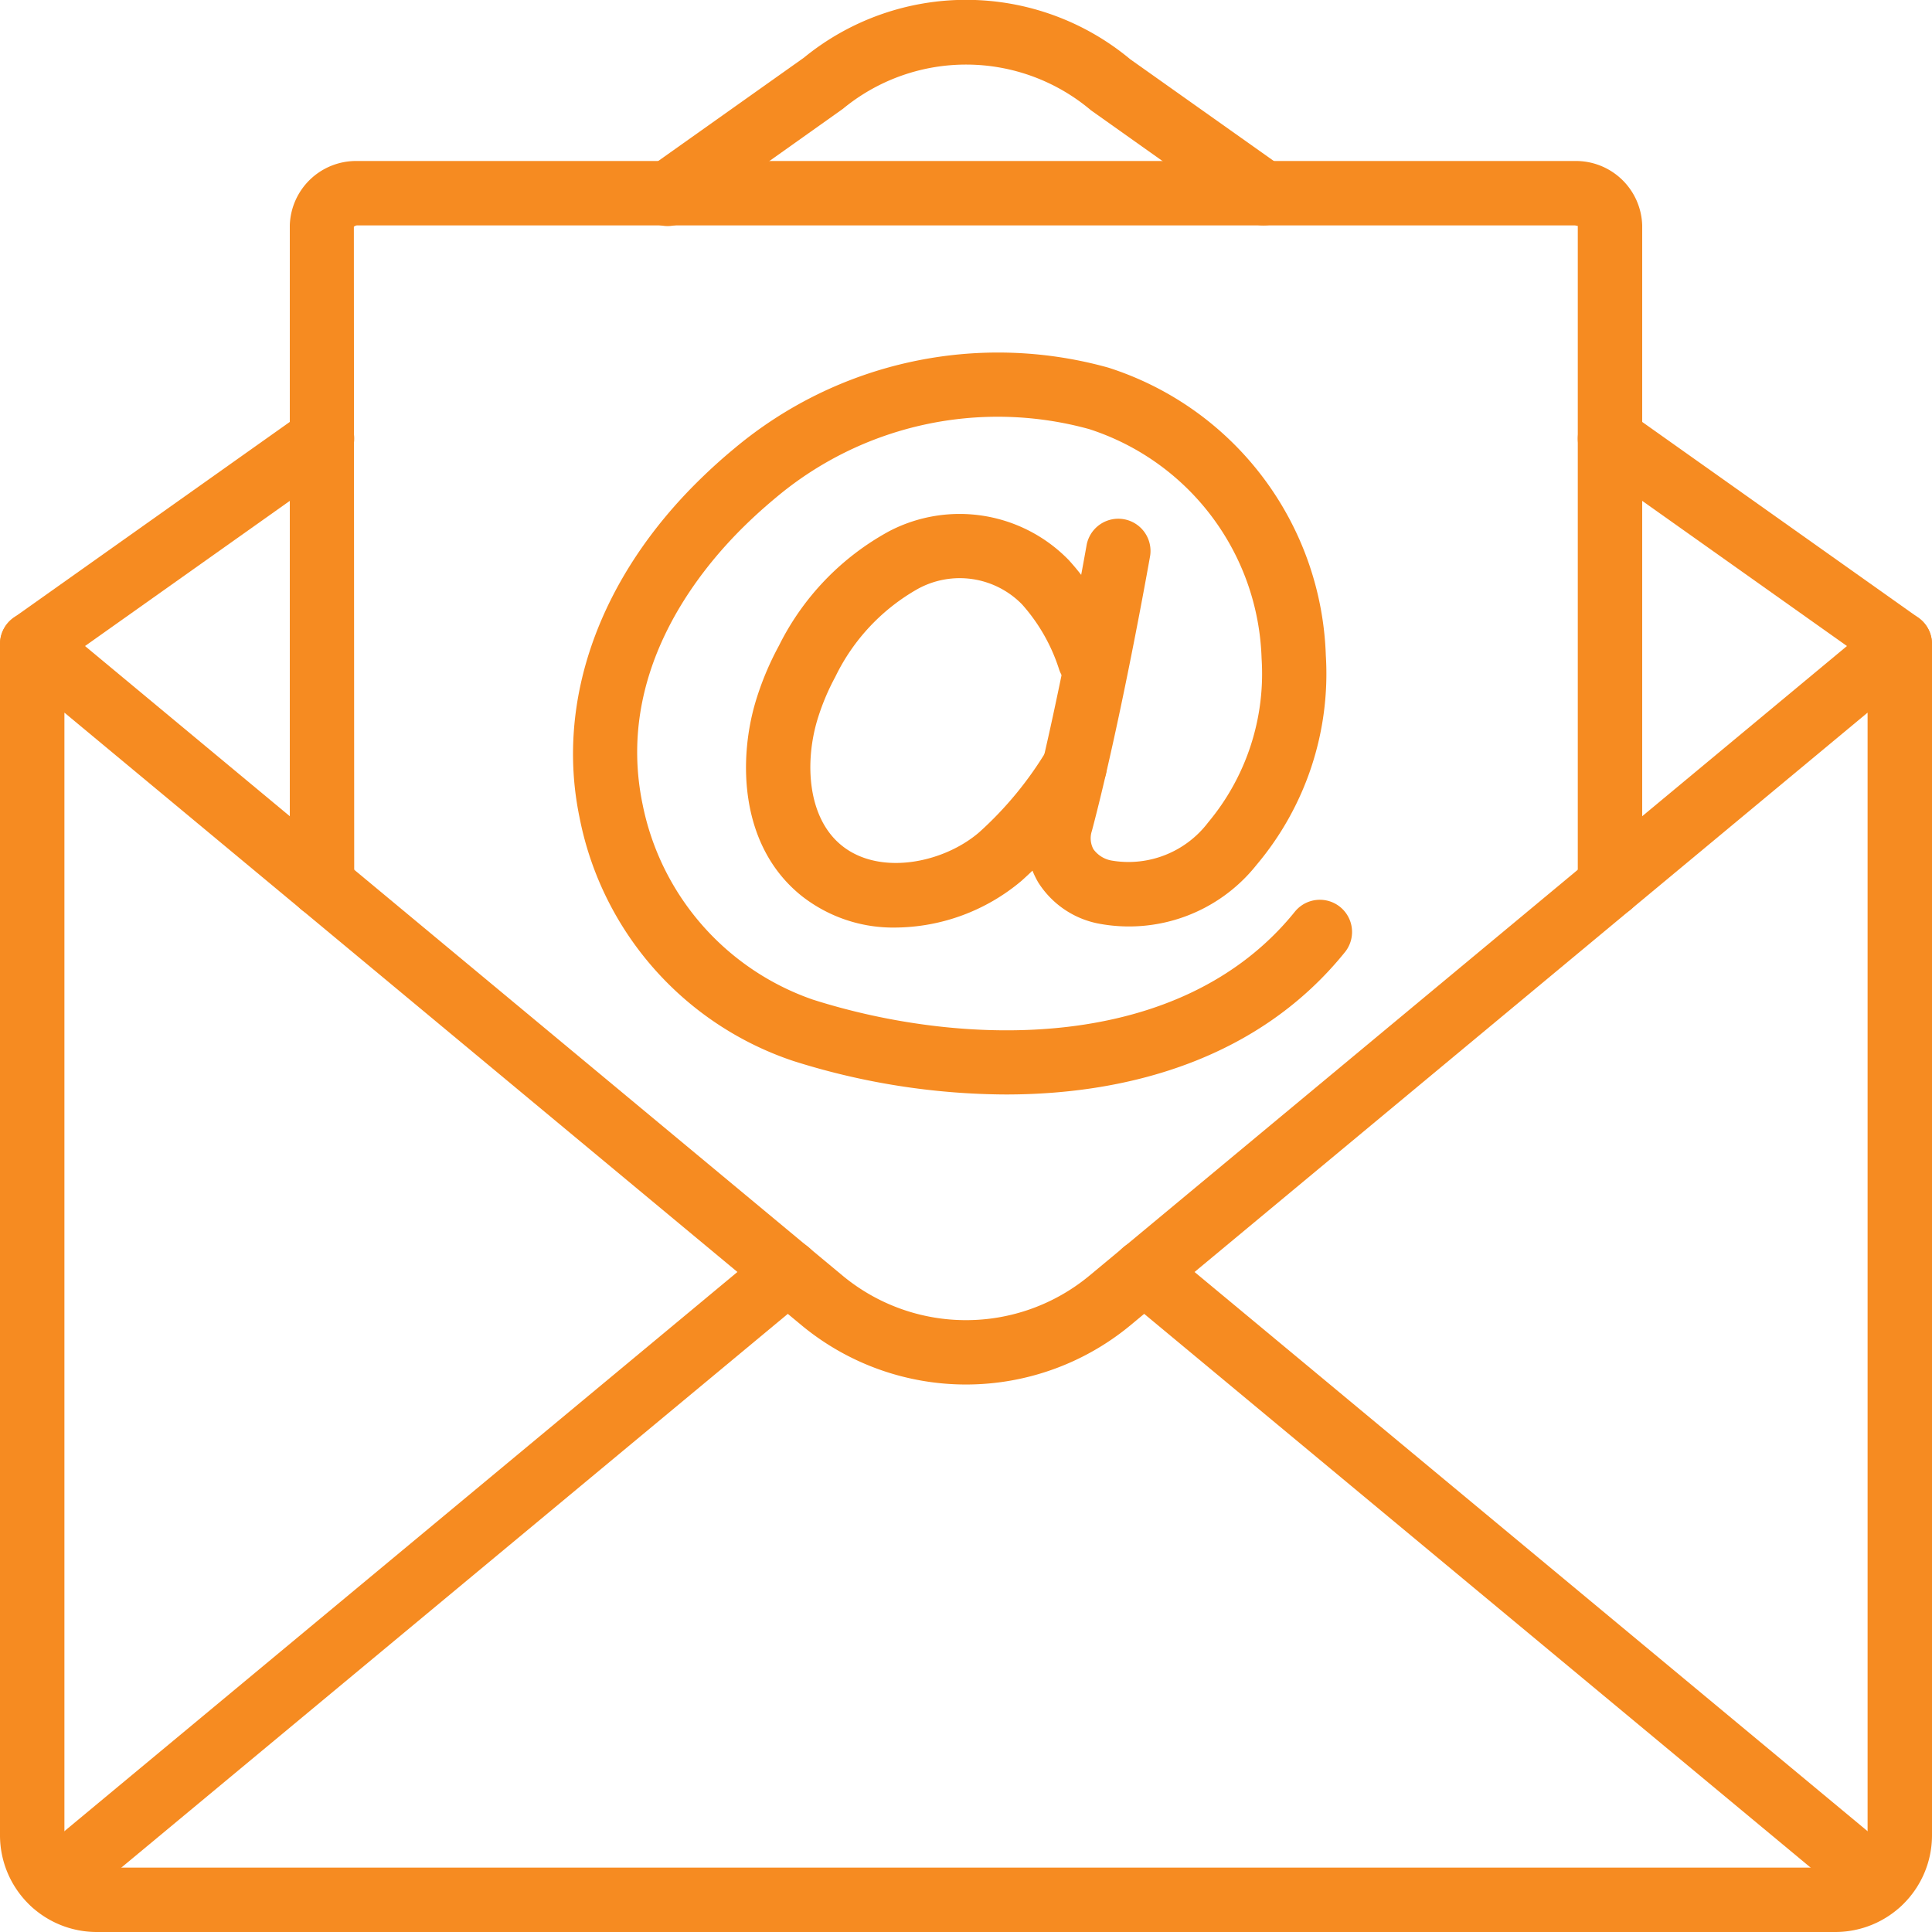
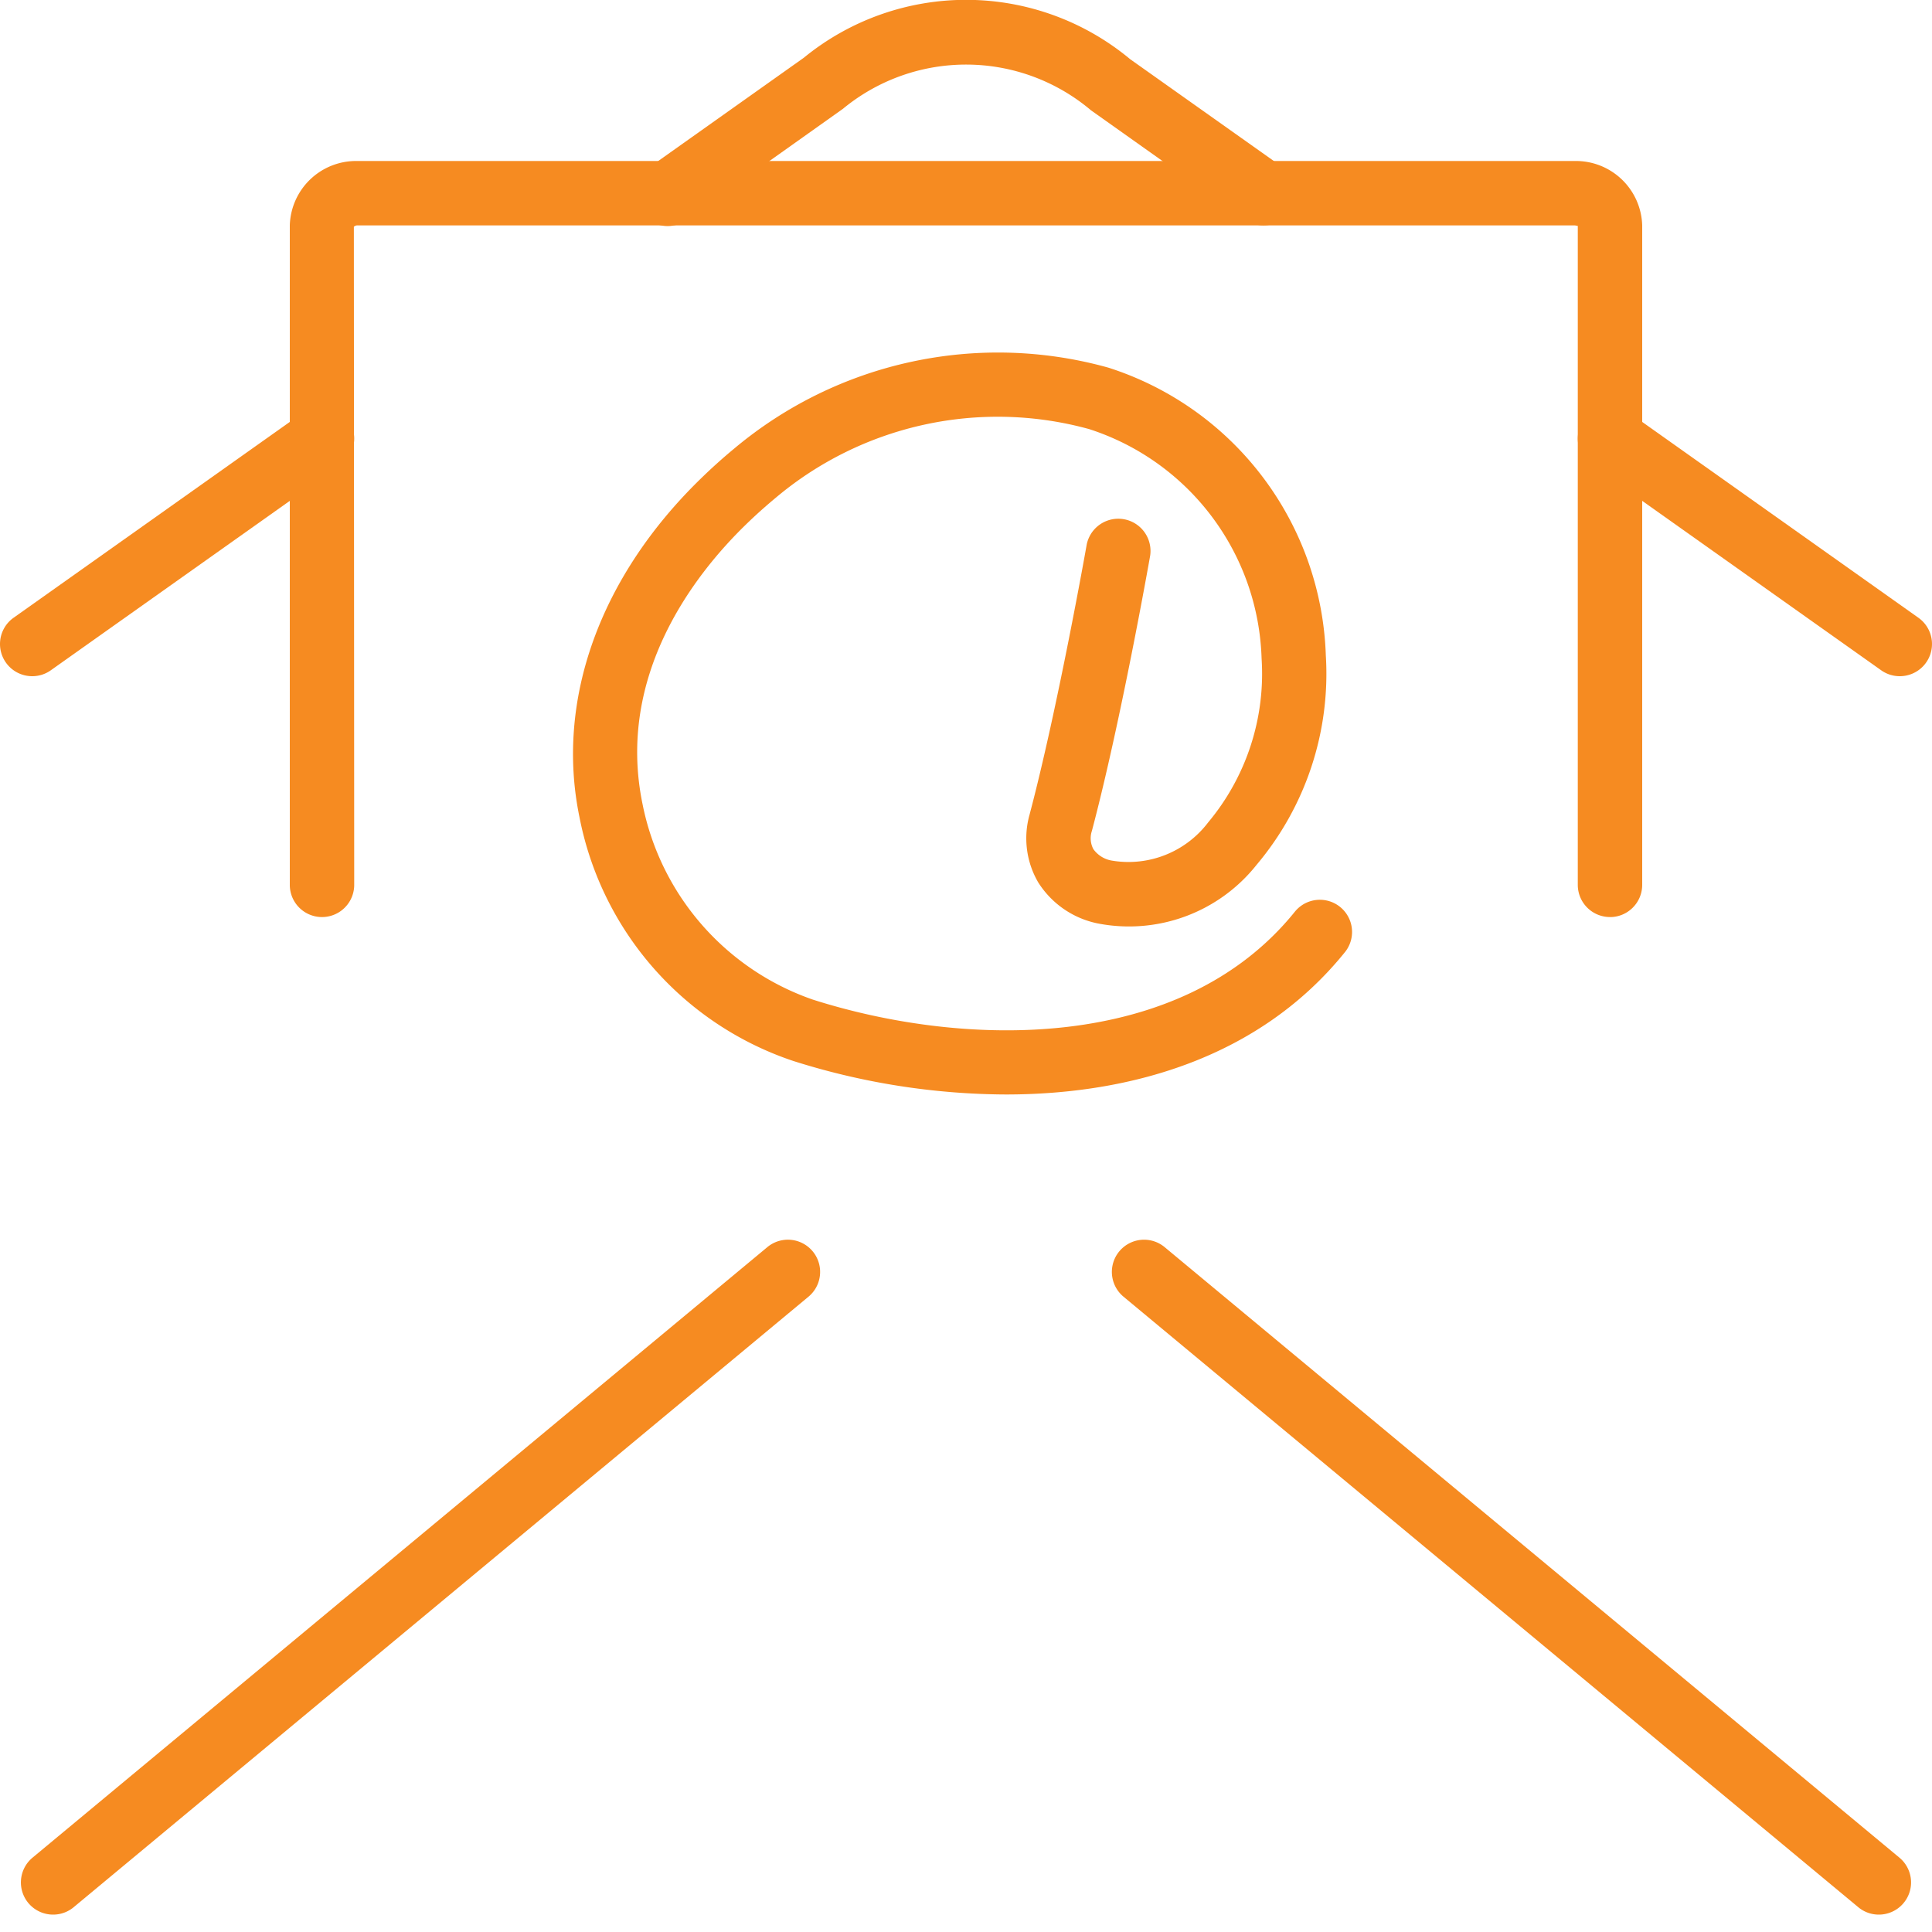
<svg xmlns="http://www.w3.org/2000/svg" width="50" height="50" fill="none">
  <path d="M26.032 28.325a18.425 18.425 0 0 1-5.504-.868 8.325 8.325 0 0 1-5.53-6.303c-.627-3.022.517-6.217 3.137-8.766.281-.274.573-.537.876-.787a10.621 10.621 0 0 1 9.671-2.087 8.097 8.097 0 0 1 5.63 7.447 7.671 7.671 0 0 1-1.792 5.421 4.215 4.215 0 0 1-4.122 1.514 2.38 2.38 0 0 1-1.531-1.063 2.262 2.262 0 0 1-.22-1.758c.729-2.755 1.47-6.94 1.477-6.983a.834.834 0 0 1 1.642.29c-.031.174-.76 4.297-1.507 7.119a.601.601 0 0 0 .037.474c.115.16.289.267.483.298a2.588 2.588 0 0 0 2.487-.988 5.999 5.999 0 0 0 1.384-4.24 6.446 6.446 0 0 0-4.463-5.94 8.918 8.918 0 0 0-8.112 1.778c-.268.223-.528.455-.778.699-1.295 1.26-3.364 3.875-2.667 7.233a6.748 6.748 0 0 0 4.404 5.054c3.909 1.246 9.525 1.396 12.484-2.283a.833.833 0 0 1 1.298 1.044c-2.188 2.722-5.517 3.695-8.784 3.695Z" fill="#F68B21" />
-   <path d="M23.18 24.005a3.832 3.832 0 0 1-2.433-.818c-1.6-1.28-1.644-3.504-1.195-5.019a7.64 7.64 0 0 1 .605-1.454 6.833 6.833 0 0 1 2.862-2.97 3.94 3.94 0 0 1 4.636.746 6.237 6.237 0 0 1 1.329 2.288.833.833 0 0 1-1.57.56 4.65 4.65 0 0 0-.964-1.697 2.256 2.256 0 0 0-2.694-.402 5.224 5.224 0 0 0-2.138 2.277c-.195.36-.352.738-.47 1.13-.323 1.095-.252 2.525.641 3.24.977.785 2.625.453 3.553-.347a9.292 9.292 0 0 0 1.761-2.143.833.833 0 1 1 1.416.88 10.94 10.94 0 0 1-2.085 2.522 5.12 5.12 0 0 1-3.255 1.207Z" fill="#F68B21" />
-   <path d="M47.5 50h-45A2.503 2.503 0 0 1 0 47.5V16.667a.833.833 0 0 1 1.366-.641L21.814 33.02a5.004 5.004 0 0 0 6.374-.001l20.445-16.993a.834.834 0 0 1 1.367.64V47.5a2.503 2.503 0 0 1-2.5 2.5ZM1.667 18.443V47.5c0 .46.373.833.833.834h45c.46 0 .833-.374.833-.834V18.443L29.252 34.301a6.674 6.674 0 0 1-8.502.002L1.667 18.443Z" fill="#F68B21" />
  <path d="M.834 17.5a.833.833 0 0 1-.482-1.513l7.5-5.317a.833.833 0 0 1 .963 1.36l-7.5 5.317a.827.827 0 0 1-.48.153ZM49.165 17.5a.828.828 0 0 1-.48-.153l-7.5-5.317a.833.833 0 0 1 .963-1.36l7.5 5.317a.833.833 0 0 1-.483 1.513ZM32.7 5.833a.83.83 0 0 1-.482-.153l-3.983-2.825a5.008 5.008 0 0 0-6.42-.039L17.783 5.68a.834.834 0 1 1-.964-1.36l3.983-2.825a6.636 6.636 0 0 1 8.448.038l3.933 2.787a.833.833 0 0 1-.483 1.513ZM1.375 49.55a.833.833 0 0 1-.533-1.474l19.016-15.8a.833.833 0 1 1 1.066 1.282l-19.017 15.8a.83.83 0 0 1-.532.192ZM48.624 49.55a.829.829 0 0 1-.532-.192l-19.016-15.8a.833.833 0 1 1 1.065-1.282l19.016 15.8a.833.833 0 0 1-.533 1.474Z" fill="#F68B21" />
  <path d="M41.667 23.733a.833.833 0 0 1-.834-.833V5.84c-.002.017-.035-.006-.091-.007H9.258a.135.135 0 0 0-.1.036L9.167 22.9a.833.833 0 1 1-1.667 0V5.833a1.716 1.716 0 0 1 1.758-1.666h31.484A1.716 1.716 0 0 1 42.5 5.833V22.9c0 .46-.373.834-.833.834Z" fill="#F68B21" />
</svg>